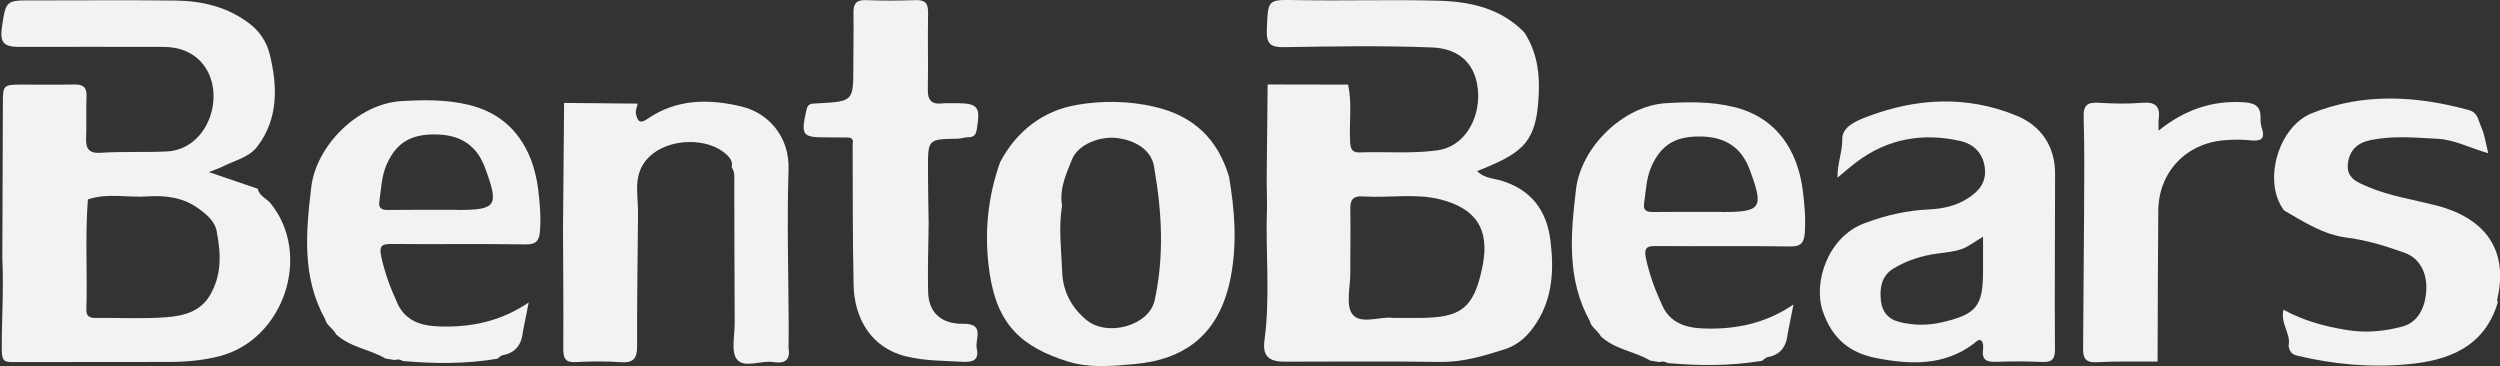
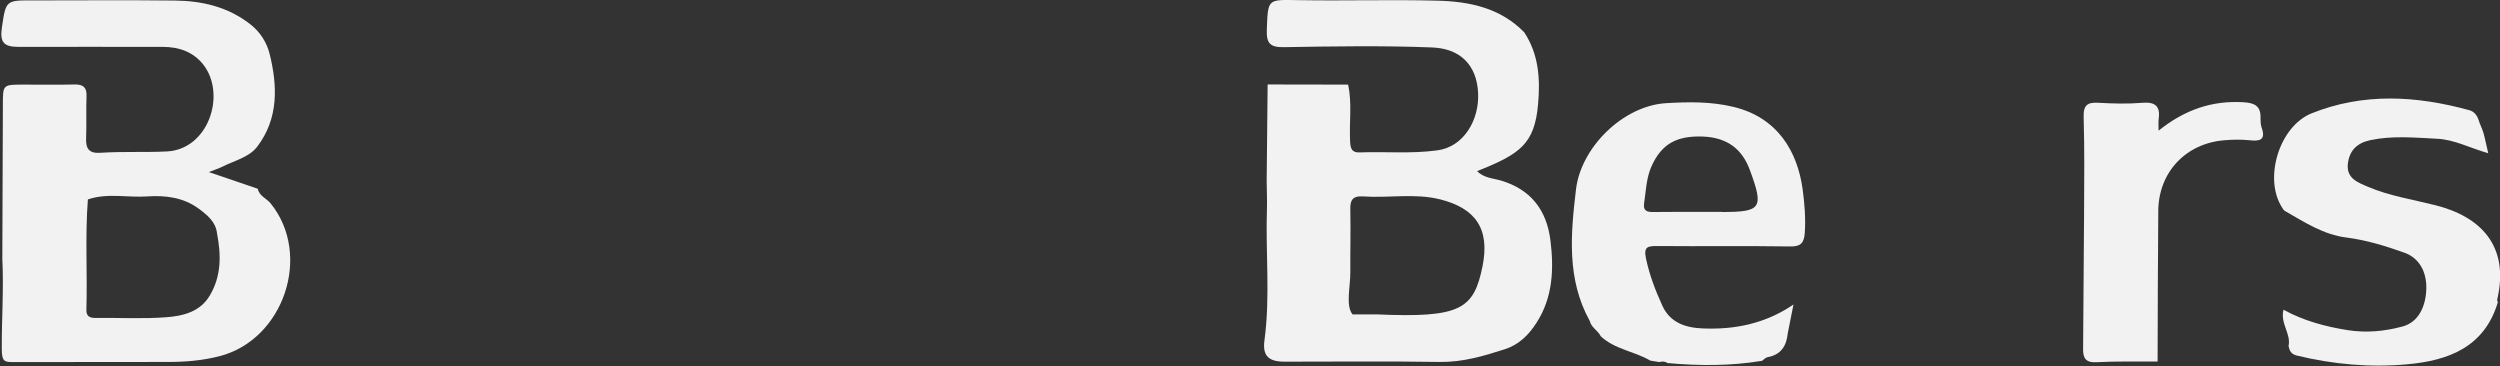
<svg xmlns="http://www.w3.org/2000/svg" version="1.1" id="Layer_1" x="0px" y="0px" viewBox="0 0 1829 268" style="enable-background:new 0 0 1829 268;" xml:space="preserve">
  <rect x="0" y="0" width="1829" height="268" fill="#333333" stroke="none" />
  <style type="text/css">
	.st0{fill:#F2F2F2;}
</style>
  <g id="XMLID_1_">
    <g>
      <path class="st0" d="M1654.6,93.3c3.3,9.3-1.5,10.1-8.9,9.3c-6-0.6-12.1-0.5-18.2,0c-28.3,2.2-48.2,23.3-48.5,51.5    c-0.3,36.8-0.4,73.6-0.5,110.4c-15,0.1-30-0.3-44.9,0.5c-7.8,0.4-9.7-3.2-9.6-9.7c0.2-32.6,0.5-65.2,0.7-97.8    c0.1-23.9,0.4-47.8-0.3-71.7c-0.3-9.1,2.9-11.1,11-10.6c10.6,0.6,21.3,0.9,31.9,0c9.6-0.8,13.3,2.6,12,12    c-0.3,2.2-0.1,4.5-0.1,8.4c18.9-15.2,39-22.2,62.1-20.8c8.5,0.5,12.8,2.9,12.5,11.7C1653.8,88.8,1653.9,91.2,1654.6,93.3z" />
      <path class="st0" d="M198,148.8c30.5,37.7,9.6,99.5-37.1,111.7c-12.7,3.3-25.2,4.3-38,4.3c-37.5,0.1-75,0-112.5,0.1    c-6.6,0-9.1,0.2-9.1-9.4c-0.1-22.1,1.5-44.1,0.4-66.2c0.2-37.5,0.3-75.1,0.4-112.7C2.1,61.9,2.1,61.9,17,61.9    c12.5,0,25.1,0.2,37.6-0.1c6.2-0.1,9,2.1,8.7,8.6c-0.4,10.2,0.1,20.5-0.3,30.7c-0.3,7.6,2.1,11.2,10.3,10.7    c16.3-1.1,32.6-0.2,48.9-1c30.2-1.6,43.4-41.3,26.8-63.2c-7.4-9.6-18-13.3-29.9-13.3c-35.3-0.1-70.6,0-105.9,0    C2.6,34.2-0.2,30.8,1.4,20C4.3,0.2,4.3,0.2,24.3,0.3c34.5,0,69.1-0.3,103.6,0.1c20,0.2,38.9,4.6,55.3,17.4    c7.3,5.7,12,13.5,14,21.4c5.9,23.6,6.7,47.6-9.1,68.2c-5.9,7.7-16.6,10.1-25.3,14.5c-2.6,1.3-5.3,2.1-10,4    c13.3,4.5,24.5,8.4,35.8,12.2C189.6,143.4,195,145.1,198,148.8z M153.6,216c8.4-14.2,8.2-29.5,5.2-45.1    c-0.9-8.7-7.2-13.6-13.5-18.3c-11.2-8.2-24.2-9.8-37.6-8.9c-14.5,1-29.1-2.7-43.4,2.2c-2.1,26.8-0.3,53.7-1.1,80.6    c-0.2,5.2,2.7,6.2,7.2,6.1c17-0.2,34.1,0.8,51.1-0.5C133.9,231.2,146.5,228.2,153.6,216z" />
-       <path class="st0" d="M899.2,129.5c4.1,24.4,6,48.3,1.2,73.3c-8,41.5-33.1,60.3-70.7,63.6c-16,1.4-32.7,3-48.4-1.9    c-33.4-10.5-51.7-26.5-57.3-64.7c-4.1-27.9-1.7-54.8,7.7-81.2c12-22.7,31.3-37.5,55.7-41.8c18.7-3.3,38.4-3.1,57.6,1.4    C873.2,84.8,891.1,101.8,899.2,129.5z M844.7,219.9c7.1-32.2,5.4-64.5-0.2-96.7c-1.6-14.5-15.7-20.7-26.4-22.1    c-13.6-1.9-29.5,4.7-33.8,15.5c-4.3,10.7-9.4,21.6-7.3,33.8c-2.7,16.2-0.5,32.5,0.1,48.7c0.5,13.9,6.7,26,17.9,35.1    C810.4,246.7,840.6,238.2,844.7,219.9z" />
-       <path class="st0" d="M393.5,136.9c1.4,10.5,2.3,21.1,1.6,31.7c-0.5,7.3-2.6,10.4-10.8,10.2c-32.2-0.5-64.4,0-96.7-0.3    c-7.3,0-10.7,0.1-8.6,9.6c2.6,12,6.9,23.2,11.9,34.1c5.7,12.5,17.2,16.2,30,16.6c23.4,0.9,45.4-3.6,65.9-17.5    c-1.6,8.1-2.9,14.6-4.2,21.1c-0.9,9.2-4.9,15.6-14.7,17.4c-1.6,0.3-2.9,1.9-4.4,2.9l0.1-0.2c-23,3.8-46,3.7-69,1.6    c-1.8-1.3-3.8-1.3-5.9-0.7c-2.2-0.4-4.5-0.7-6.7-1.1c-11.6-6.9-25.9-8.1-36.2-17.8c-2-4.2-6.9-6.3-8-11.1    c-17-30.7-14-63.5-10.1-96.4c3.7-30.9,34.5-61,65.6-63c16.5-1,33-1.3,49.6,2.7C375.3,84.5,389.7,109.5,393.5,136.9z M334.6,153.6    c28.8,0,30.6-2.8,20.3-30.7c-5.9-16.1-17.3-23.8-34.3-24.5c-19-0.7-30.1,5.2-37.5,21.4c-4,8.7-4.2,18.4-5.6,27.7    c-0.8,5.4,2.5,6.2,6.9,6.1c11.4-0.2,22.8,0,34.2-0.1H334.6z" />
-       <path class="st0" d="M576.9,254.2c1.4,8.9-2.1,12.1-11.1,10.7c-9.1-1.4-21.3,4.7-26.6-1.9c-4.5-5.6-1.7-17.3-1.7-26.4    c-0.2-34-0.2-68-0.3-102.1c0-4.1,0.7-8.4-1.9-12.1c0.8-3.7-0.6-6.3-3.3-8.9c-14-13.5-42.8-12.4-56.8,1    c-12.4,11.9-8.6,26.2-8.4,40.2c-0.3,33-0.8,65.9-0.7,98.8c0,8.6-2.6,12.1-11.7,11.5c-10.9-0.8-22-0.7-32.9-0.1    c-7.8,0.5-9.4-2.5-9.4-9.8c0.2-29.5-0.1-59-0.2-88.6c0.2-30.4,0.5-60.8,0.8-91.2c17.9,0.2,35.8,0.4,53.8,0.5    c-0.5,2.6-1.8,5.4-1.2,7.7c1,3.8,2,7.9,8.2,3.6c21.4-14.9,45.4-14.9,69.3-9.1c18.9,4.6,34.9,21.5,34.1,46    c-1.2,37.5-0.1,75.1,0.1,112.6c0,1.9,0,3.9,0,5.9C576.9,246.5,576.9,250.3,576.9,254.2z" />
-       <path class="st0" d="M714.6,255c1.9,8.4-2.9,10.1-10.3,9.7c-13.9-0.8-27.5-0.6-41.5-4c-25.8-6.3-37.8-28.2-38.3-52.1    c-0.8-34.5-0.5-69-0.7-103.4c0.9-3.8-1.3-4.6-4.3-4.6c-4.6,0-9.1-0.1-13.7-0.1c-19.1,0.1-19.9-1.1-15.9-19.8    c0.7-3.2,1.9-4.7,5-4.9c1.2-0.1,2.3-0.1,3.4-0.2c26.1-1.4,26-1.4,26-27.4c0-12.9,0.3-25.8,0.1-38.7c-0.1-6.5,1.8-9.7,9.1-9.4    c12.1,0.5,24.3,0.4,36.4,0c7-0.2,9.2,2.3,9.1,9.3c-0.4,18.6,0.2,37.2-0.2,55.8c-0.2,7.8,2.4,11.3,10.4,10.5    c3.4-0.4,6.8-0.1,10.2-0.2c16,0,18,2.5,15.3,18.7c-0.6,3.9-1.8,6.3-6.3,6.2c-2.6,0-5.2,1-7.8,1.1c-21.7,0.3-21.7,0.2-21.7,22.1    c0,13.2,0.3,26.5,0.5,39.8c-0.2,16.6-0.8,33.3-0.4,50c0.3,14.9,9.2,23.7,25.6,23.5C721,236.6,713.1,248.2,714.6,255z" />
-       <path class="st0" d="M1134.3,175.9c2.6,20.8,1.8,41.6-10.1,60.1c-5.7,8.9-12.7,16.1-23.3,19.5c-15.5,5-30.7,9.5-47.4,9.3    c-37.9-0.6-75.8-0.2-113.7-0.2c-11.7,0-16.3-4.2-14.7-15.8c4.3-32,0.7-64.2,1.8-96.2c0.2-6.8-0.2-13.6-0.2-20.4    c0.2-23.5,0.5-46.9,0.7-70.4c19.7,0,39.3,0.1,58.9,0.1c2.9,13.5,0.8,27.2,1.4,40.7c0.2,4.9,0.5,9.2,7.1,8.9    c18.9-0.7,37.8,1.1,56.7-1.5c19.6-2.6,30.8-22.4,29.9-41.9c-1-20.7-13.2-32.7-34-33.4c-36-1.4-72-0.8-108-0.2    c-10,0.2-13-2.6-12.6-12.8c0.9-22.6,0.3-22,22.8-21.6c34.1,0.6,68.2-0.5,102.3,0.4c23.3,0.6,45.8,5.3,63.2,23.1    c10.6,16,11.8,34,10.2,52.2c-2.5,29.8-13.5,37-44.7,49.4c5,5,11.5,5.2,17.2,6.8C1120,138.5,1131.6,153.8,1134.3,175.9z     M1084.6,194.9c5.7-28.1-5.7-42.6-30.8-49c-18.6-4.7-37.7-0.9-56.6-2.2c-8-0.5-9.5,3-9.3,10c0.3,15.1-0.1,30.3,0,45.4    c0.1,10.6-3.6,24.4,1.6,30.9c6.2,7.7,20.6,1.2,29.6,2.6h17.7C1068.7,232.7,1078.2,226.2,1084.6,194.9z" />
+       <path class="st0" d="M1134.3,175.9c2.6,20.8,1.8,41.6-10.1,60.1c-5.7,8.9-12.7,16.1-23.3,19.5c-15.5,5-30.7,9.5-47.4,9.3    c-37.9-0.6-75.8-0.2-113.7-0.2c-11.7,0-16.3-4.2-14.7-15.8c4.3-32,0.7-64.2,1.8-96.2c0.2-6.8-0.2-13.6-0.2-20.4    c0.2-23.5,0.5-46.9,0.7-70.4c19.7,0,39.3,0.1,58.9,0.1c2.9,13.5,0.8,27.2,1.4,40.7c0.2,4.9,0.5,9.2,7.1,8.9    c18.9-0.7,37.8,1.1,56.7-1.5c19.6-2.6,30.8-22.4,29.9-41.9c-1-20.7-13.2-32.7-34-33.4c-36-1.4-72-0.8-108-0.2    c-10,0.2-13-2.6-12.6-12.8c0.9-22.6,0.3-22,22.8-21.6c34.1,0.6,68.2-0.5,102.3,0.4c23.3,0.6,45.8,5.3,63.2,23.1    c10.6,16,11.8,34,10.2,52.2c-2.5,29.8-13.5,37-44.7,49.4c5,5,11.5,5.2,17.2,6.8C1120,138.5,1131.6,153.8,1134.3,175.9z     M1084.6,194.9c5.7-28.1-5.7-42.6-30.8-49c-18.6-4.7-37.7-0.9-56.6-2.2c-8-0.5-9.5,3-9.3,10c0.3,15.1-0.1,30.3,0,45.4    c0.1,10.6-3.6,24.4,1.6,30.9h17.7C1068.7,232.7,1078.2,226.2,1084.6,194.9z" />
      <path class="st0" d="M1781.6,150.1c33.1,8.3,54.5,29.6,45.4,68.9c-0.2,0.7,0.2,1.5,0.4,2.2c-9.8,32.8-36.2,42.6-66.1,45.3    c-27.2,2.5-54.3,0.1-81-6.4c-4.3-1.1-5.3-3.6-6-7c2-8.9-6.2-16.3-3.7-26.5c14.8,8.1,30.5,12.3,46.8,14.9    c13.9,2.2,27.2,0.9,40.5-2.7c10.6-2.9,16.8-13.3,17.2-27.6c0.3-12.6-5.4-22.4-15.7-26.2c-13.9-5-27.9-9.3-42.6-11.2    c-17-2.1-30.9-11.3-45.2-19.5c-0.9-0.5-1.5-1.6-2.1-2.6c-13.5-21.1-2.1-59.2,21.7-68.8c37.9-15.2,76.6-12.9,115.3-2.3    c3.4,0.9,5.7,3.6,6.8,7.1c1,3.2,2.6,6.3,3.6,9.5c1.2,4.3,2,8.7,3.5,14.9c-13.4-3.8-24.7-10-37.5-10.6c-16.3-0.8-32.4-2.4-48.6,1    c-9.7,2-15.4,7.4-16.6,17.2c-1.2,10.9,7.2,13.7,15,17.1C1748.4,143.4,1765.3,146,1781.6,150.1z" />
-       <path class="st0" d="M1503.4,255.5c0.1,7.9-2.7,9.6-9.8,9.3c-11-0.5-22-0.5-33-0.1c-7,0.3-10.9-1.2-9.8-9.2c0.3-2,0-5.1-1.2-6.2    c-2.1-1.7-3.8,0.8-5.6,2.1c-21.9,16.5-46.6,15.4-71.6,10.5c-19.4-3.8-32.1-14.4-38.9-34.3c-7-20.6,3.4-54.2,30.6-64.3    c15.4-5.8,31.1-9.4,47.4-10.1c10-0.5,19.5-2.6,28-8c8.1-5.1,13.9-11.8,12.6-22.3c-1.2-10.8-8.2-17.5-17.7-19.7    c-27.4-6.3-53.2-1.9-76.1,15.3c-4.5,3.4-8.7,7.1-14,11.5c-0.1-10.6,3.6-18.8,3.5-28.1c-0.2-9.2,10.3-13.5,17.9-16.4    c36.3-13.9,73.3-15.8,109.6-0.9c17.9,7.4,28.1,22.2,28.2,42.3C1503.5,169.7,1503.1,212.6,1503.4,255.5z M1450.8,198.2v-25    c-6,3.5-10.5,7.2-15.6,9c-5.6,2-11.8,2.5-17.8,3.3c-11.4,1.5-22.1,5-31.9,10.8c-9,5.3-10.5,14.5-9.4,23.8c0.9,8,5.2,13.5,14,15.6    c10.2,2.4,20.1,2.5,30.2,0.2C1446,230,1450.8,224.2,1450.8,198.2z" />
      <path class="st0" d="M1318.8,138.4c1.4,10.5,2.3,21.1,1.6,31.7c-0.5,7.3-2.6,10.4-10.8,10.2c-32.2-0.5-64.4,0-96.7-0.3    c-7.3,0-10.7,0.1-8.6,9.6c2.6,12,6.9,23.2,11.9,34.1c5.7,12.5,17.2,16.2,30,16.6c23.4,0.9,45.4-3.6,65.9-17.5    c-1.6,8.1-2.9,14.6-4.2,21.1c-0.9,9.2-4.9,15.6-14.7,17.4c-1.6,0.3-2.9,1.9-4.4,2.9l0.1-0.2c-23,3.8-46,3.7-69,1.6    c-1.8-1.3-3.8-1.3-5.9-0.7c-2.2-0.4-4.5-0.7-6.7-1.1c-11.6-6.9-25.9-8.1-36.2-17.8c-2-4.2-6.9-6.3-8-11.1    c-17-30.7-14-63.5-10.1-96.4c3.7-30.9,34.5-61,65.6-63c16.5-1,33-1.3,49.6,2.7C1300.6,86,1315,110.9,1318.8,138.4z M1259.9,155.1    c28.8,0,30.6-2.8,20.3-30.7c-5.9-16.1-17.3-23.8-34.3-24.5c-19-0.7-30.1,5.2-37.5,21.4c-4,8.7-4.2,18.4-5.6,27.7    c-0.8,5.4,2.5,6.2,6.9,6.1c11.4-0.2,22.8,0,34.2-0.1H1259.9z" />
    </g>
    <g>
	</g>
  </g>
</svg>